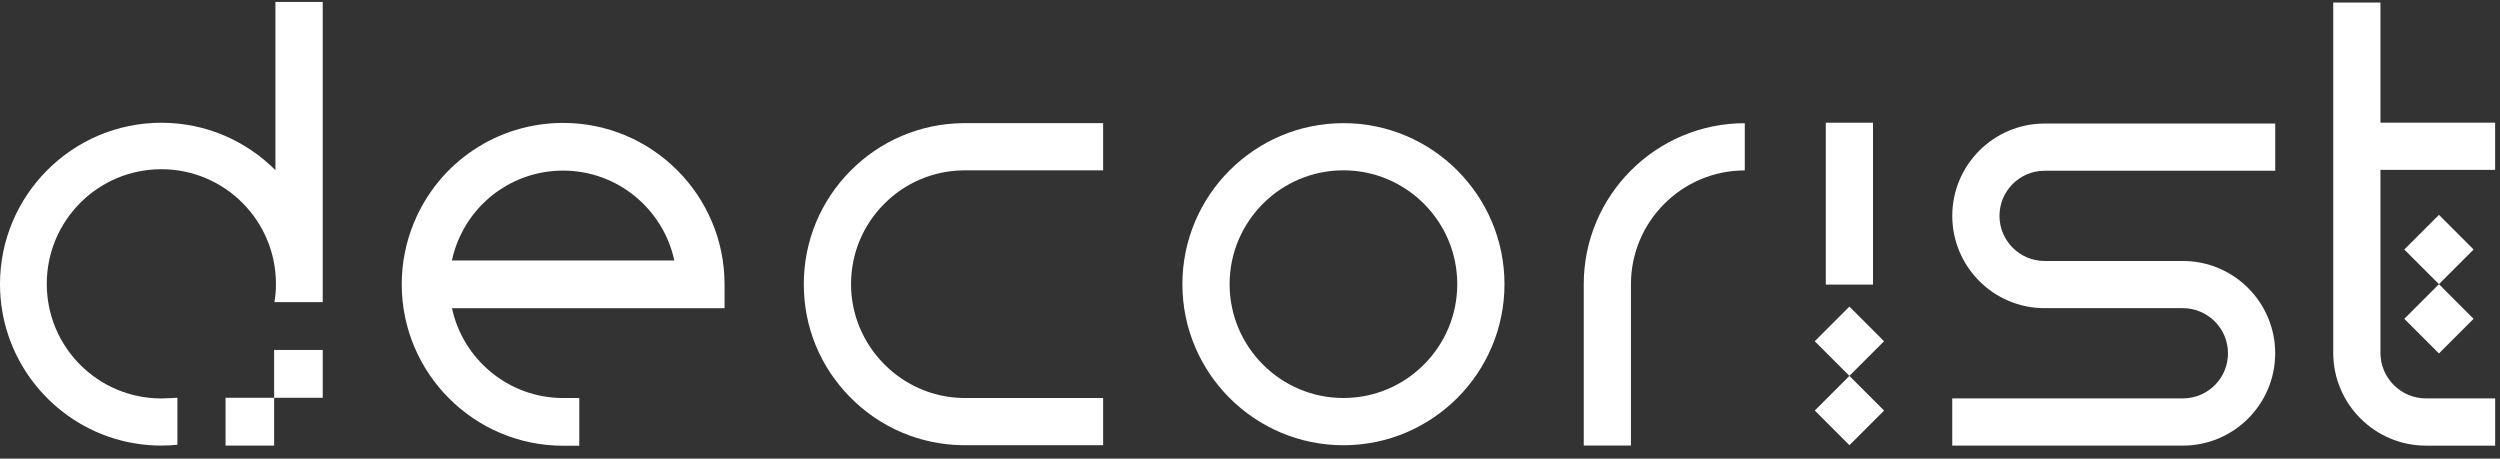
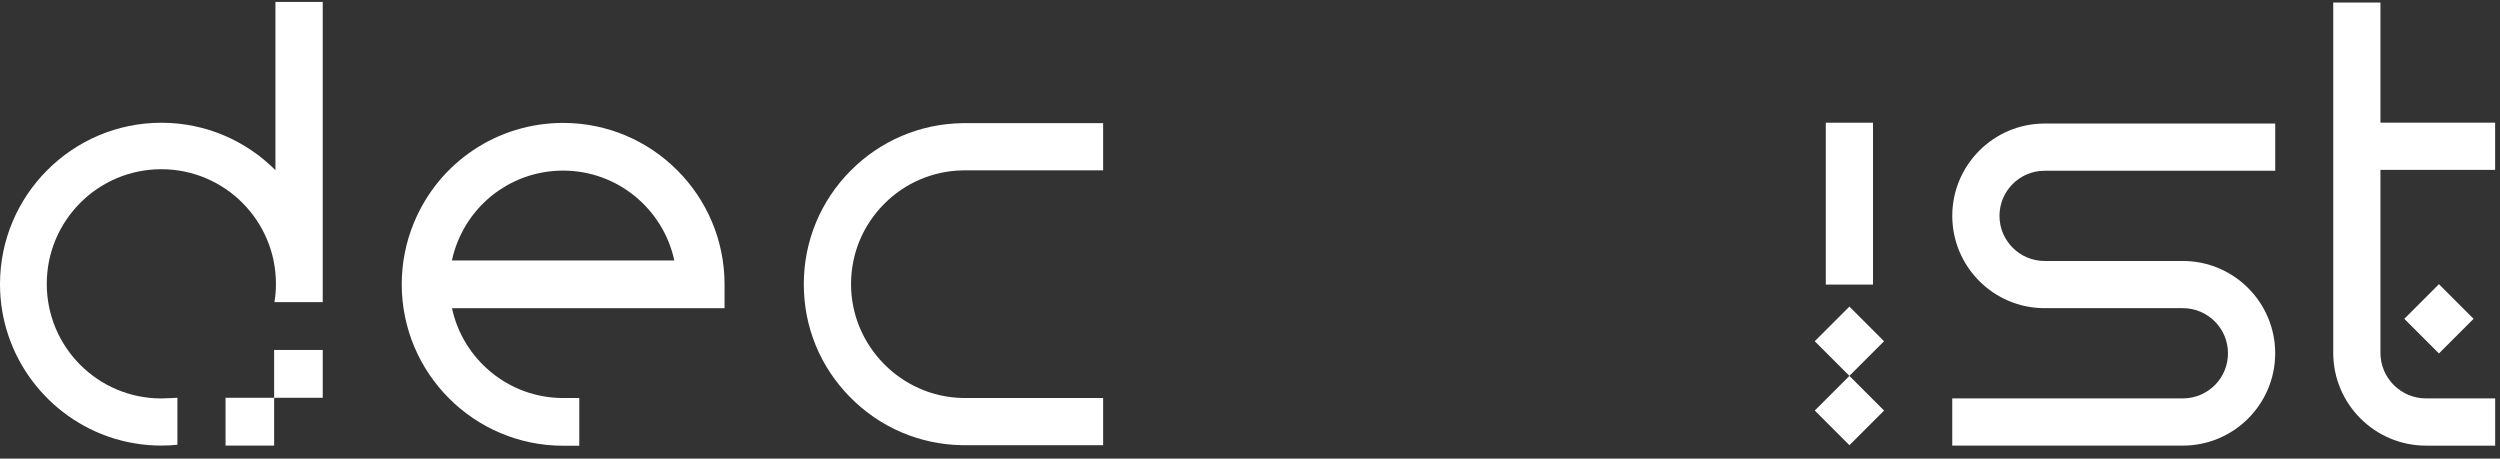
<svg xmlns="http://www.w3.org/2000/svg" width="169" height="31" viewBox="0 0 169 31" fill="none">
  <rect x="0" y="0" width="169" height="31" fill="#333333" stroke="none" />
-   <path d="M90.816 8.325C84.813 8.325 79.93 13.209 79.93 19.212C79.93 25.215 84.813 30.098 90.816 30.098C96.819 30.098 101.703 25.215 101.703 19.212C101.703 13.209 96.819 8.325 90.816 8.325ZM90.816 26.905C86.574 26.905 83.121 23.453 83.121 19.21C83.121 14.966 86.572 11.514 90.816 11.514C95.06 11.514 98.511 14.966 98.511 19.21C98.511 23.453 95.06 26.905 90.816 26.905Z" fill="white" />
-   <path d="M107.061 19.214V30.119H110.252V19.214C110.252 14.972 113.703 11.52 117.947 11.52V8.329C111.944 8.329 107.061 13.213 107.061 19.215" fill="white" />
  <path d="M65.01 8.327C62.183 8.381 59.526 9.512 57.527 11.513C55.47 13.57 54.337 16.303 54.337 19.21C54.337 22.117 55.446 24.793 57.46 26.842C59.47 28.888 62.157 30.043 65.023 30.095H74.572V26.904H65.068C60.909 26.822 57.53 23.372 57.53 19.21C57.53 17.155 58.33 15.223 59.784 13.769C61.2 12.352 63.081 11.552 65.081 11.517H65.114C65.15 11.515 65.187 11.515 65.224 11.515H74.572V8.324H65.224C65.151 8.324 65.081 8.324 65.01 8.326" fill="white" />
  <path d="M168.671 8.294H160.918V0.173H157.727V23.854C157.727 27.311 160.54 30.125 163.998 30.125H168.673V26.933H163.998C162.3 26.933 160.918 25.552 160.918 23.856V11.485H168.671V8.294Z" fill="white" />
-   <path d="M164.873 14.525L162.531 16.867L164.873 19.209L167.215 16.867L164.873 14.525Z" fill="white" />
  <path d="M164.872 19.21L162.53 21.552L164.872 23.894L167.214 21.552L164.872 19.21Z" fill="white" />
  <path d="M131.974 14.593C131.974 18.033 134.773 20.832 138.213 20.832H147.564C149.245 20.832 150.612 22.2 150.612 23.882C150.612 25.563 149.262 26.913 147.595 26.931H131.972V30.123H147.564C151.004 30.123 153.803 27.324 153.803 23.882C153.803 20.439 151.004 17.642 147.564 17.642H138.213C136.532 17.642 135.165 16.274 135.165 14.593C135.165 12.911 136.532 11.543 138.213 11.543H153.805V8.352H138.213C134.773 8.352 131.974 11.152 131.974 14.593Z" fill="white" />
  <path d="M30.552 20.833H48.98V19.221C48.98 13.203 44.085 8.309 38.069 8.309C33.636 8.309 29.676 10.957 27.984 15.052C27.436 16.374 27.158 17.776 27.158 19.221C27.158 25.237 32.053 30.132 38.069 30.132H39.159V26.907H38.071C34.385 26.907 31.298 24.3 30.554 20.833M30.961 16.285C32.155 13.399 34.943 11.533 38.067 11.533C41.753 11.533 44.84 14.14 45.584 17.609H30.549C30.645 17.157 30.783 16.714 30.96 16.285" fill="white" />
  <path d="M126.615 8.296H123.424V19.238H126.615V8.296Z" fill="white" />
  <path d="M125.019 20.725L122.677 23.067L125.019 25.409L127.361 23.067L125.019 20.725Z" fill="white" />
  <path d="M125.021 25.411L122.679 27.753L125.021 30.095L127.363 27.753L125.021 25.411Z" fill="white" />
  <path d="M21.816 0.132V20.424H18.552C18.623 20.023 18.654 19.608 18.654 19.19C18.654 14.909 15.184 11.439 10.907 11.439C6.63 11.439 3.161 14.909 3.161 19.19C3.161 23.471 6.626 26.935 10.907 26.935C11.182 26.935 11.993 26.889 11.993 26.889V30.065C11.634 30.102 11.27 30.121 10.907 30.121C10.31 30.121 9.722 30.074 9.15 29.976C8.72 29.91 8.302 29.818 7.891 29.691C7.816 29.678 7.742 29.654 7.667 29.63C3.227 28.244 0 24.093 0 19.21C0 13.194 4.893 8.298 10.909 8.298C13.918 8.298 16.646 9.525 18.619 11.502V0.132H21.817H21.816Z" fill="white" />
  <path d="M18.532 26.889H15.247V30.121H18.532V26.889Z" fill="white" />
  <path d="M21.816 23.657H18.532V26.889H21.816V23.657Z" fill="white" />
</svg>